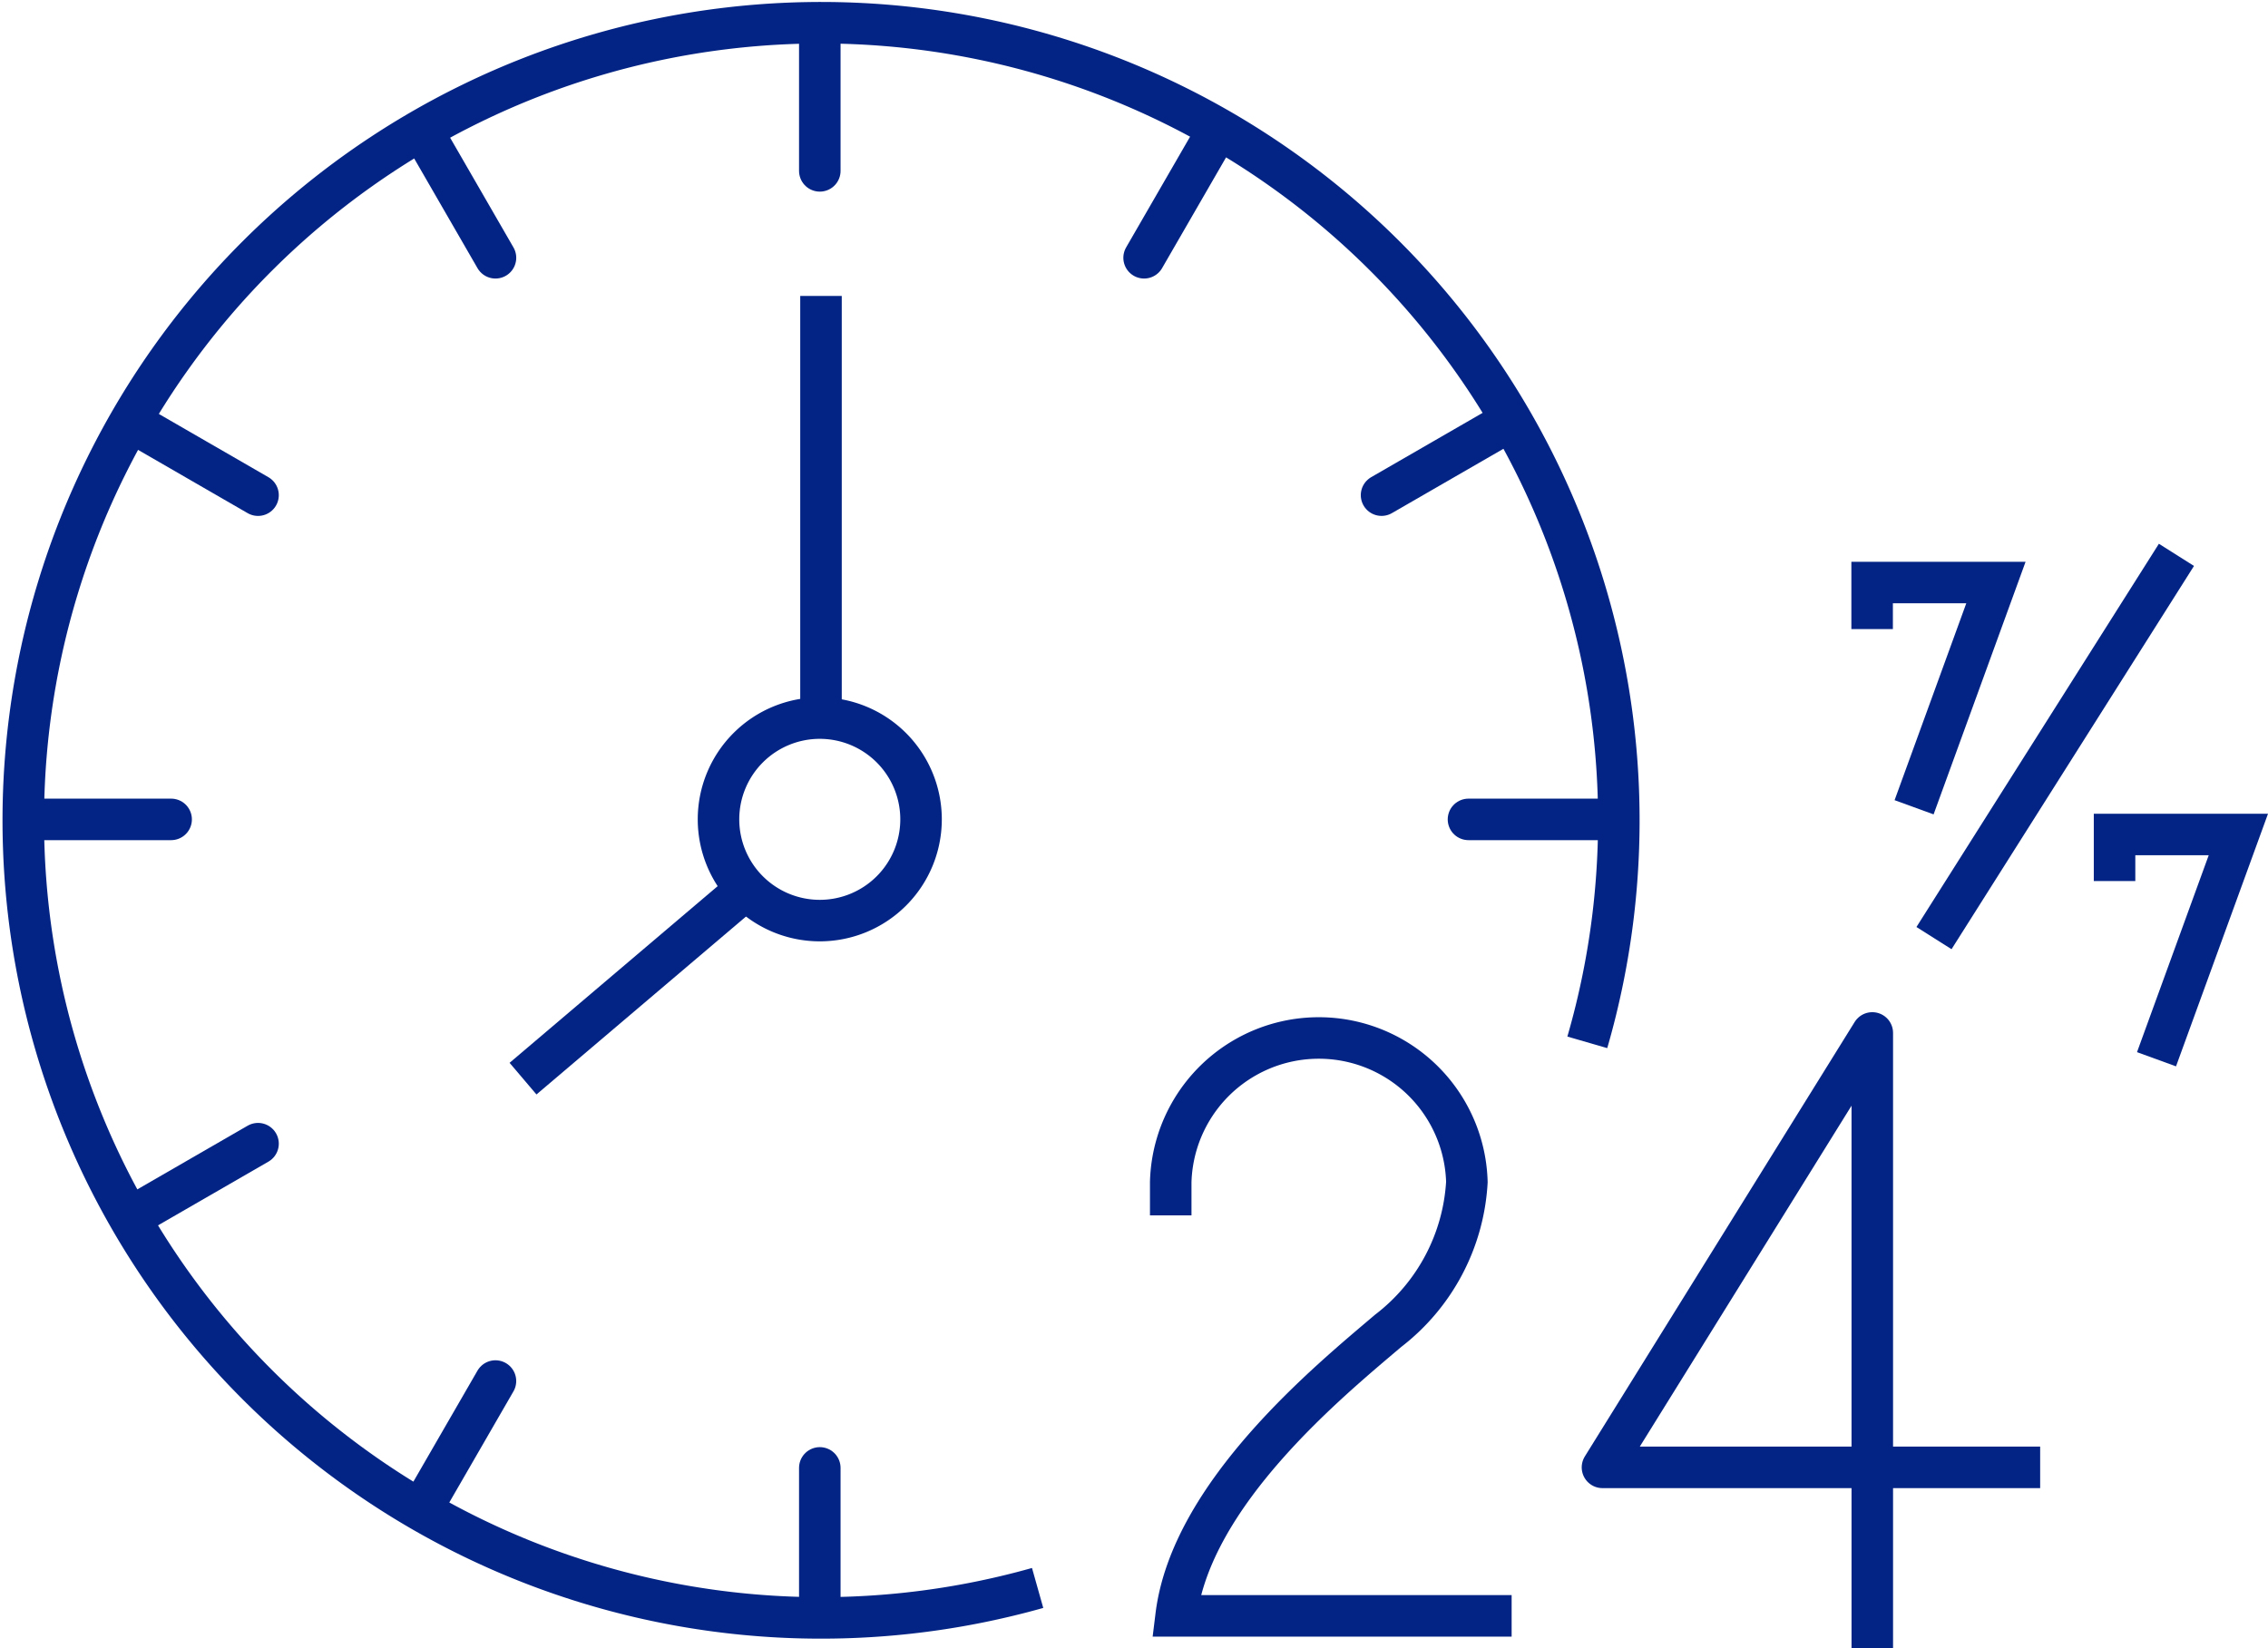
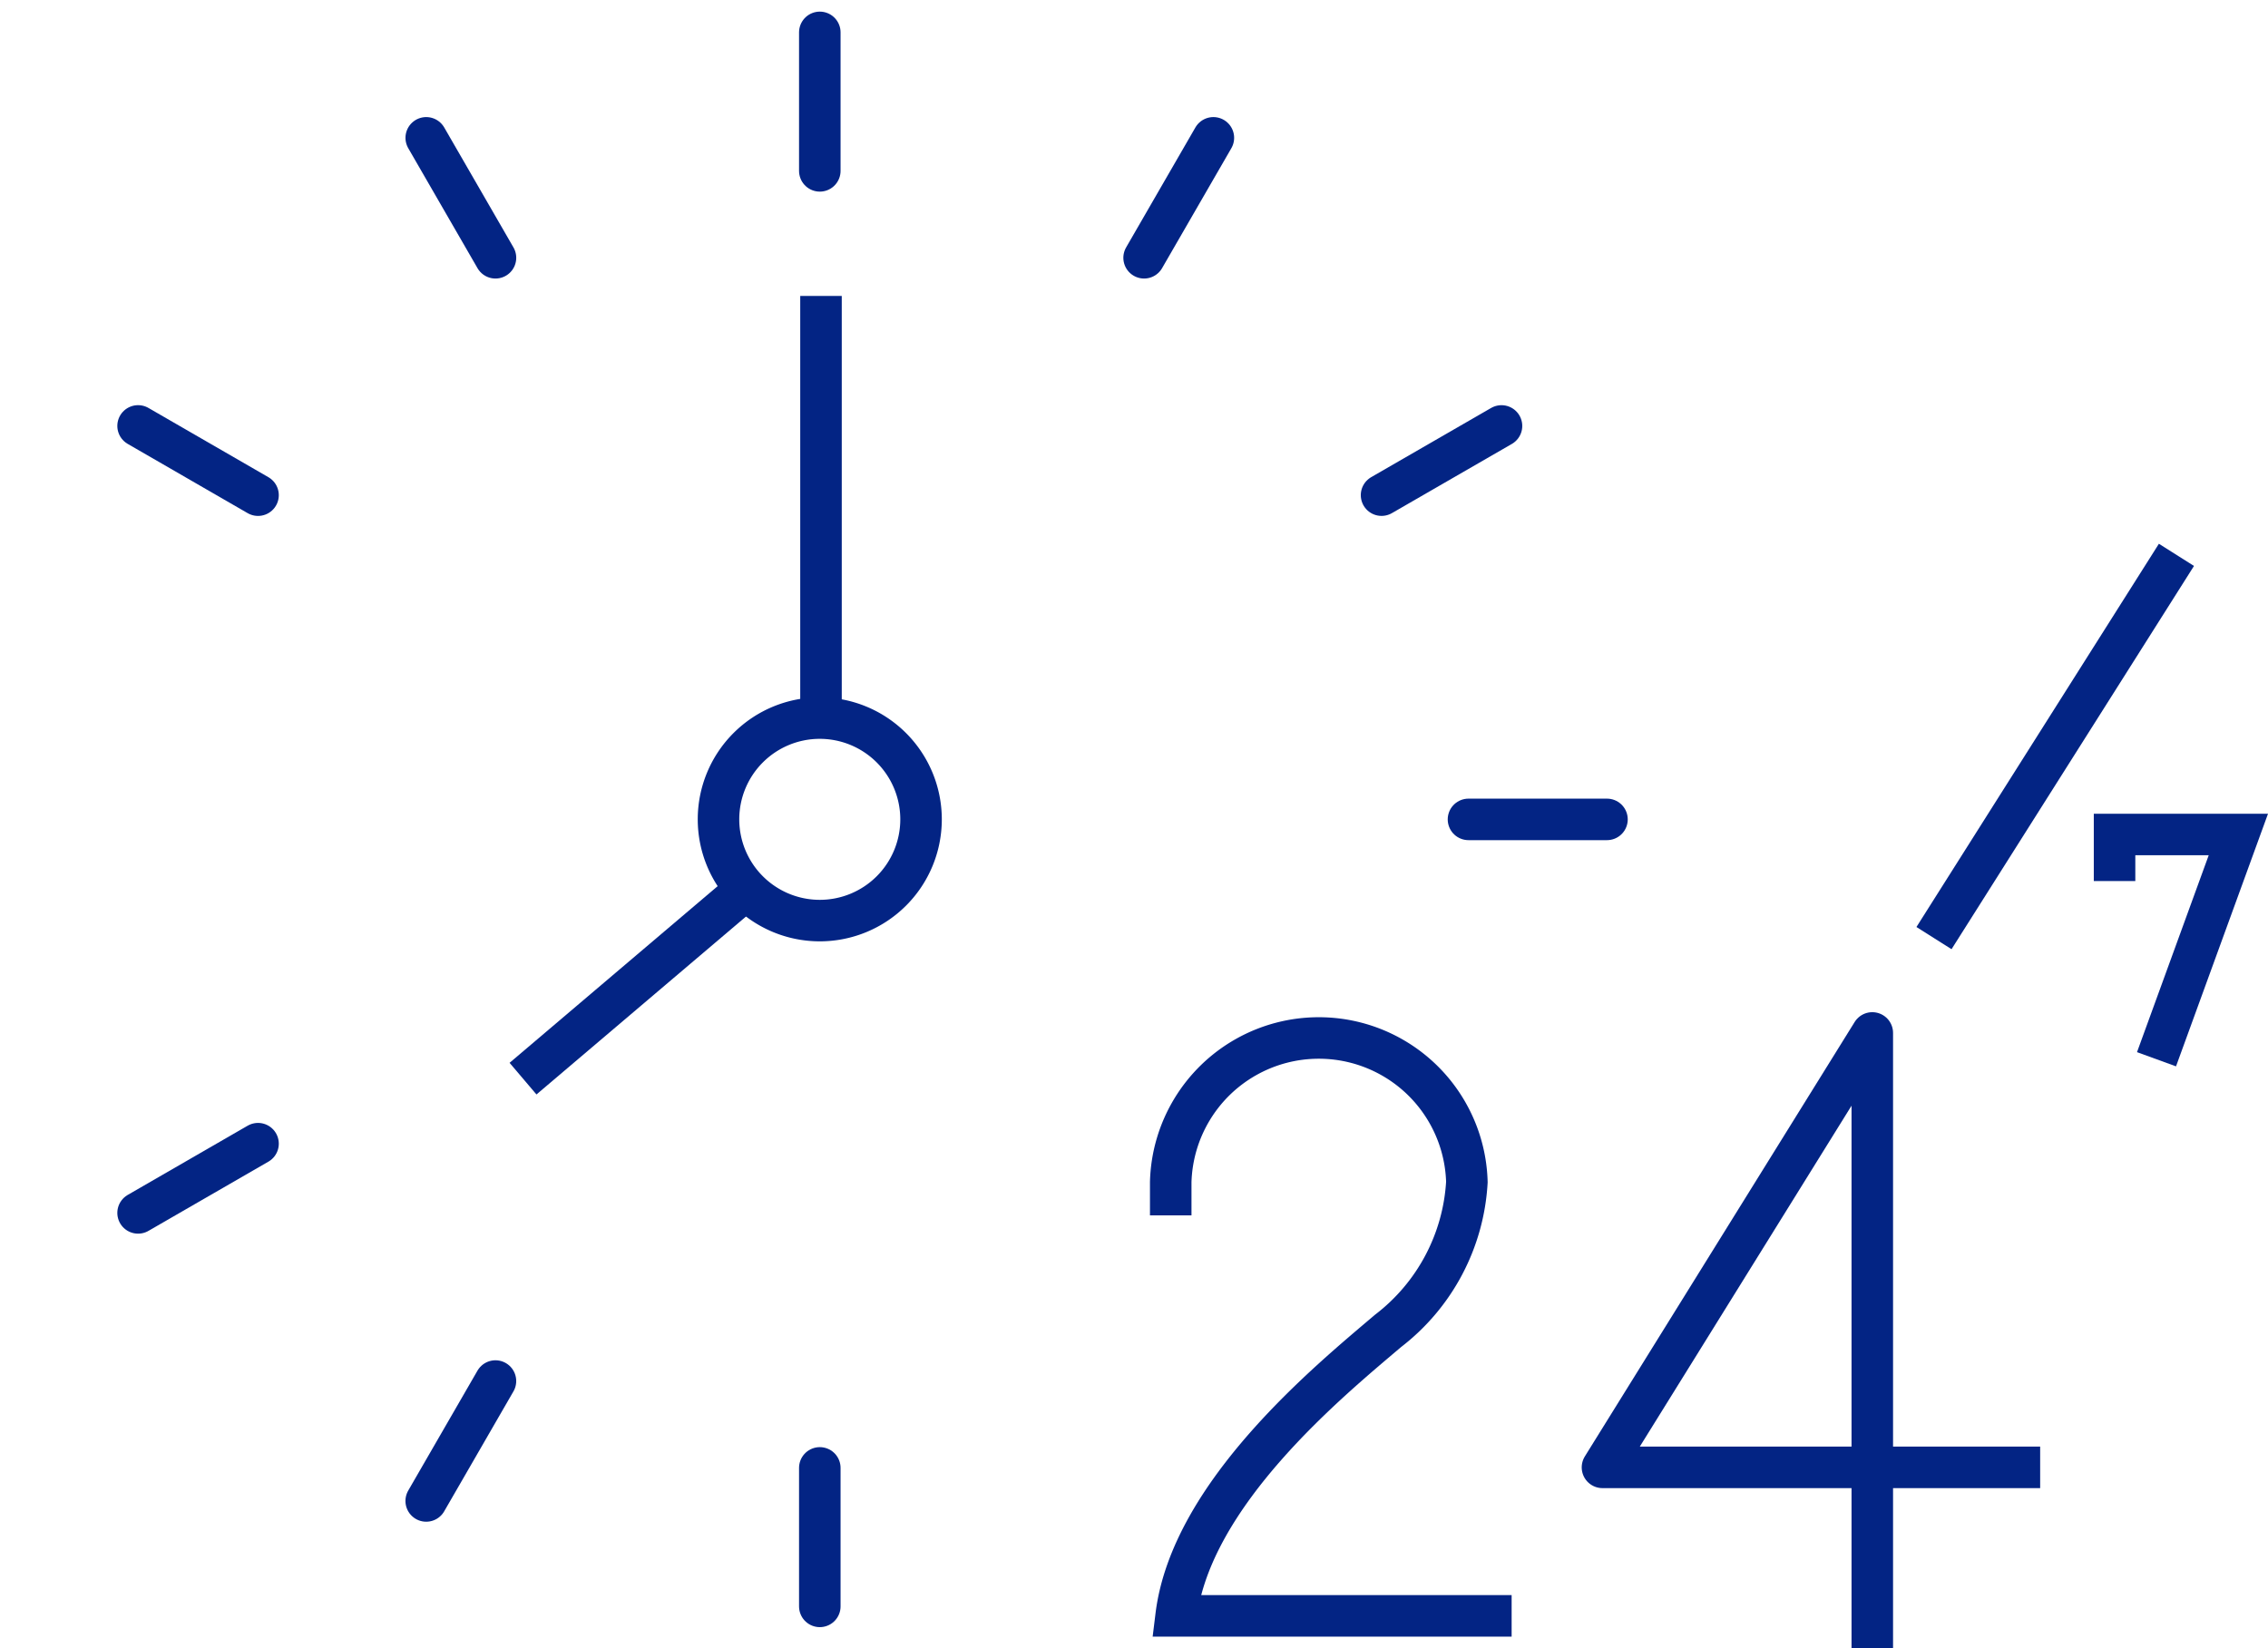
<svg xmlns="http://www.w3.org/2000/svg" width="81.944" height="59.564" viewBox="0 0 81.944 59.564">
  <g id="Groupe_1552" data-name="Groupe 1552" transform="translate(-512.389 -957.756)">
    <g id="Groupe_1551" data-name="Groupe 1551" transform="translate(217.479 471.985)">
      <line id="Ligne_276" data-name="Ligne 276" x1="7.938" y2="6.742" transform="translate(313.807 518.01)" fill="none" stroke="#032484" stroke-miterlimit="10" stroke-width="1.5" />
      <line id="Ligne_277" data-name="Ligne 277" y2="15.024" transform="translate(324.573 496.466)" fill="none" stroke="#032484" stroke-miterlimit="10" stroke-width="1.5" />
-       <path id="Tracé_4015" data-name="Tracé 4015" d="M328.188,515.383a3.659,3.659,0,1,1-3.658-3.661A3.66,3.66,0,0,1,328.188,515.383Z" fill="none" stroke="#032484" stroke-linecap="round" stroke-miterlimit="10" stroke-width="1.5" />
+       <path id="Tracé_4015" data-name="Tracé 4015" d="M328.188,515.383a3.659,3.659,0,1,1-3.658-3.661A3.66,3.66,0,0,1,328.188,515.383" fill="none" stroke="#032484" stroke-linecap="round" stroke-miterlimit="10" stroke-width="1.5" />
      <path id="Tracé_4016" data-name="Tracé 4016" d="M362.557,545.335V523.1L352.808,538.8h15.814" fill="none" stroke="#032484" stroke-linejoin="round" stroke-width="1.5" />
      <path id="Tracé_4017" data-name="Tracé 4017" d="M337.209,529.693v-1.205a5.352,5.352,0,0,1,10.7,0,7.3,7.3,0,0,1-2.847,5.379c-2.1,1.786-7.114,5.873-7.658,10.3h12.122" fill="none" stroke="#032484" stroke-miterlimit="10" stroke-width="1.5" />
      <line id="Ligne_278" data-name="Ligne 278" y2="5.005" transform="translate(324.53 486.941)" fill="none" stroke="#032484" stroke-linecap="round" stroke-linejoin="round" stroke-width="1.5" />
      <line id="Ligne_279" data-name="Ligne 279" y2="5.005" transform="translate(324.53 538.819)" fill="none" stroke="#032484" stroke-linecap="round" stroke-linejoin="round" stroke-width="1.5" />
      <line id="Ligne_280" data-name="Ligne 280" x2="2.502" y2="4.335" transform="translate(310.31 490.752)" fill="none" stroke="#032484" stroke-linecap="round" stroke-linejoin="round" stroke-width="1.5" />
      <line id="Ligne_281" data-name="Ligne 281" x2="4.334" y2="2.503" transform="translate(299.899 501.163)" fill="none" stroke="#032484" stroke-linecap="round" stroke-linejoin="round" stroke-width="1.5" />
      <line id="Ligne_282" data-name="Ligne 282" x1="4.334" y2="2.501" transform="translate(344.826 501.164)" fill="none" stroke="#032484" stroke-linecap="round" stroke-linejoin="round" stroke-width="1.5" />
      <line id="Ligne_283" data-name="Ligne 283" x1="4.334" y2="2.502" transform="translate(299.899 527.102)" fill="none" stroke="#032484" stroke-linecap="round" stroke-linejoin="round" stroke-width="1.5" />
      <line id="Ligne_284" data-name="Ligne 284" x1="2.503" y2="4.335" transform="translate(336.247 490.752)" fill="none" stroke="#032484" stroke-linecap="round" stroke-linejoin="round" stroke-width="1.5" />
      <line id="Ligne_285" data-name="Ligne 285" x1="2.502" y2="4.334" transform="translate(310.309 535.68)" fill="none" stroke="#032484" stroke-linecap="round" stroke-linejoin="round" stroke-width="1.5" />
      <line id="Ligne_286" data-name="Ligne 286" x1="5.004" transform="translate(347.967 515.383)" fill="none" stroke="#032484" stroke-linecap="round" stroke-linejoin="round" stroke-width="1.5" />
-       <line id="Ligne_287" data-name="Ligne 287" x1="5.003" transform="translate(296.09 515.383)" fill="none" stroke="#032484" stroke-linecap="round" stroke-linejoin="round" stroke-width="1.5" />
-       <path id="Tracé_4018" data-name="Tracé 4018" d="M332.4,543.158A28.824,28.824,0,1,1,352.26,523.44" fill="none" stroke="#032484" stroke-linejoin="round" stroke-width="1.5" />
    </g>
-     <path id="Tracé_4019" data-name="Tracé 4019" d="M13867.432,710.775v-1.682h4.473l-2.957,8.122" transform="translate(-13287.402 269.715)" fill="none" stroke="#032484" stroke-width="1.5" />
    <path id="Tracé_4022" data-name="Tracé 4022" d="M13867.432,710.775v-1.682h4.473l-2.957,8.122" transform="translate(-13278.643 278.821)" fill="none" stroke="#032484" stroke-width="1.5" />
    <path id="Tracé_4021" data-name="Tracé 4021" d="M13878.448,709.093l-8.76,13.85" transform="translate(-13287.423 268.715)" fill="none" stroke="#032484" stroke-width="1.5" />
  </g>
</svg>